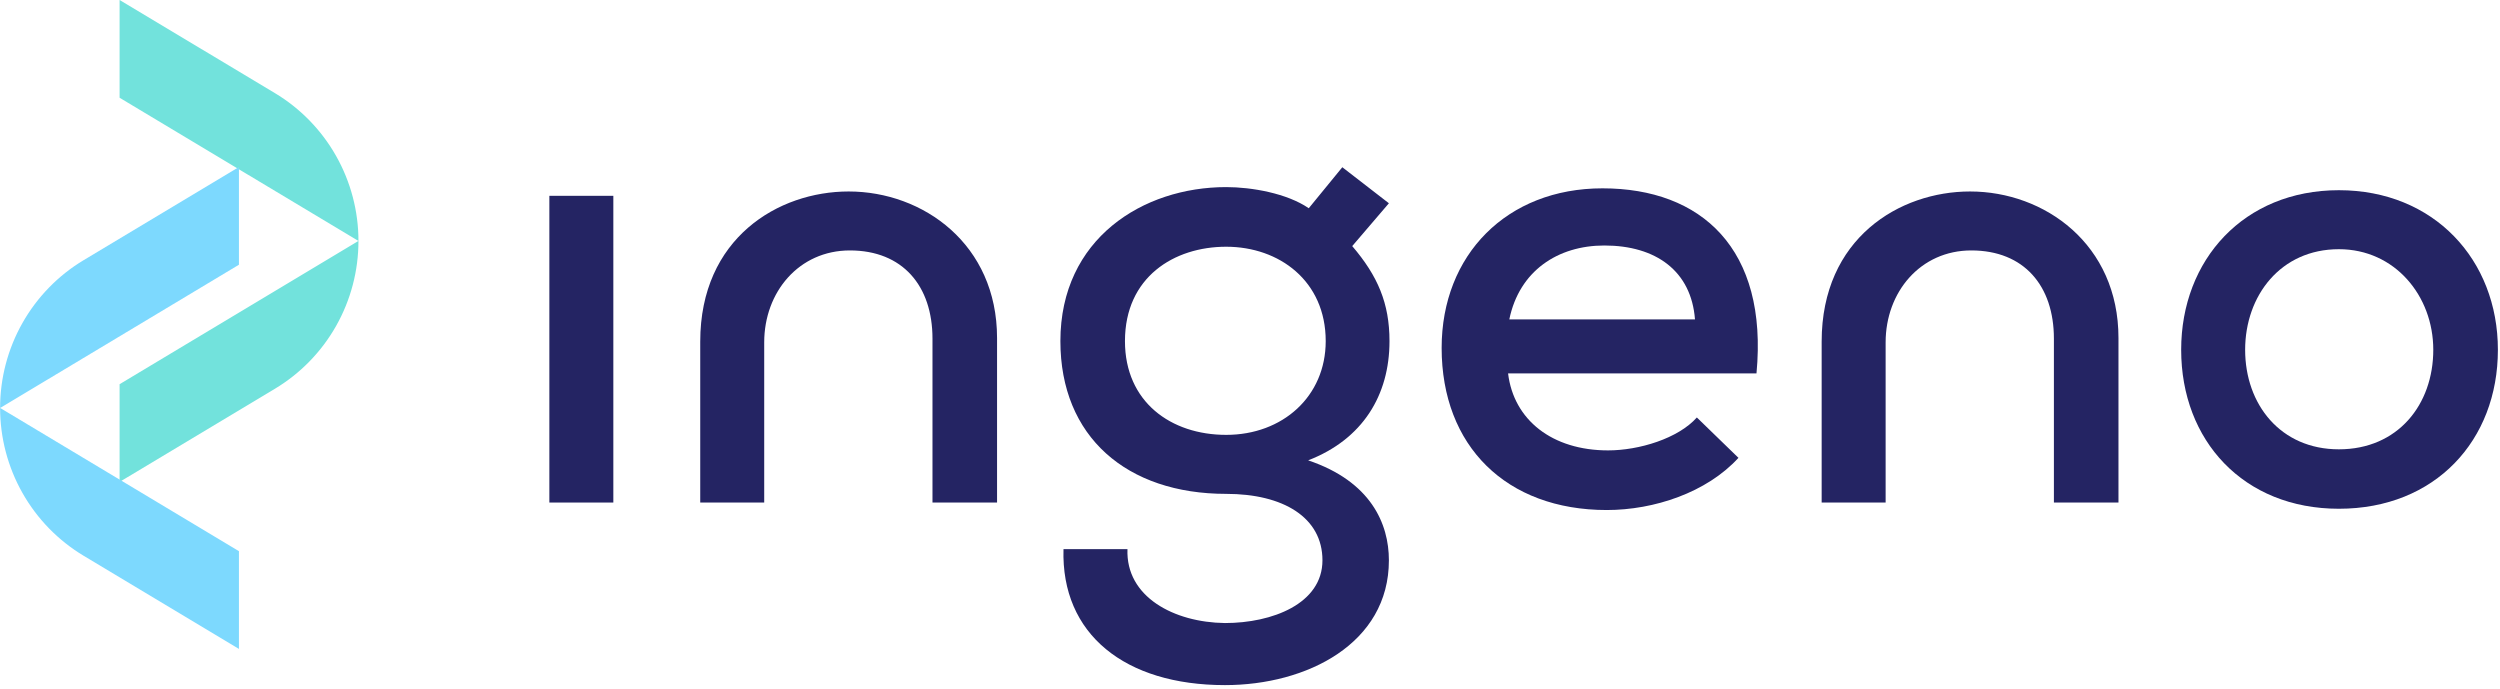
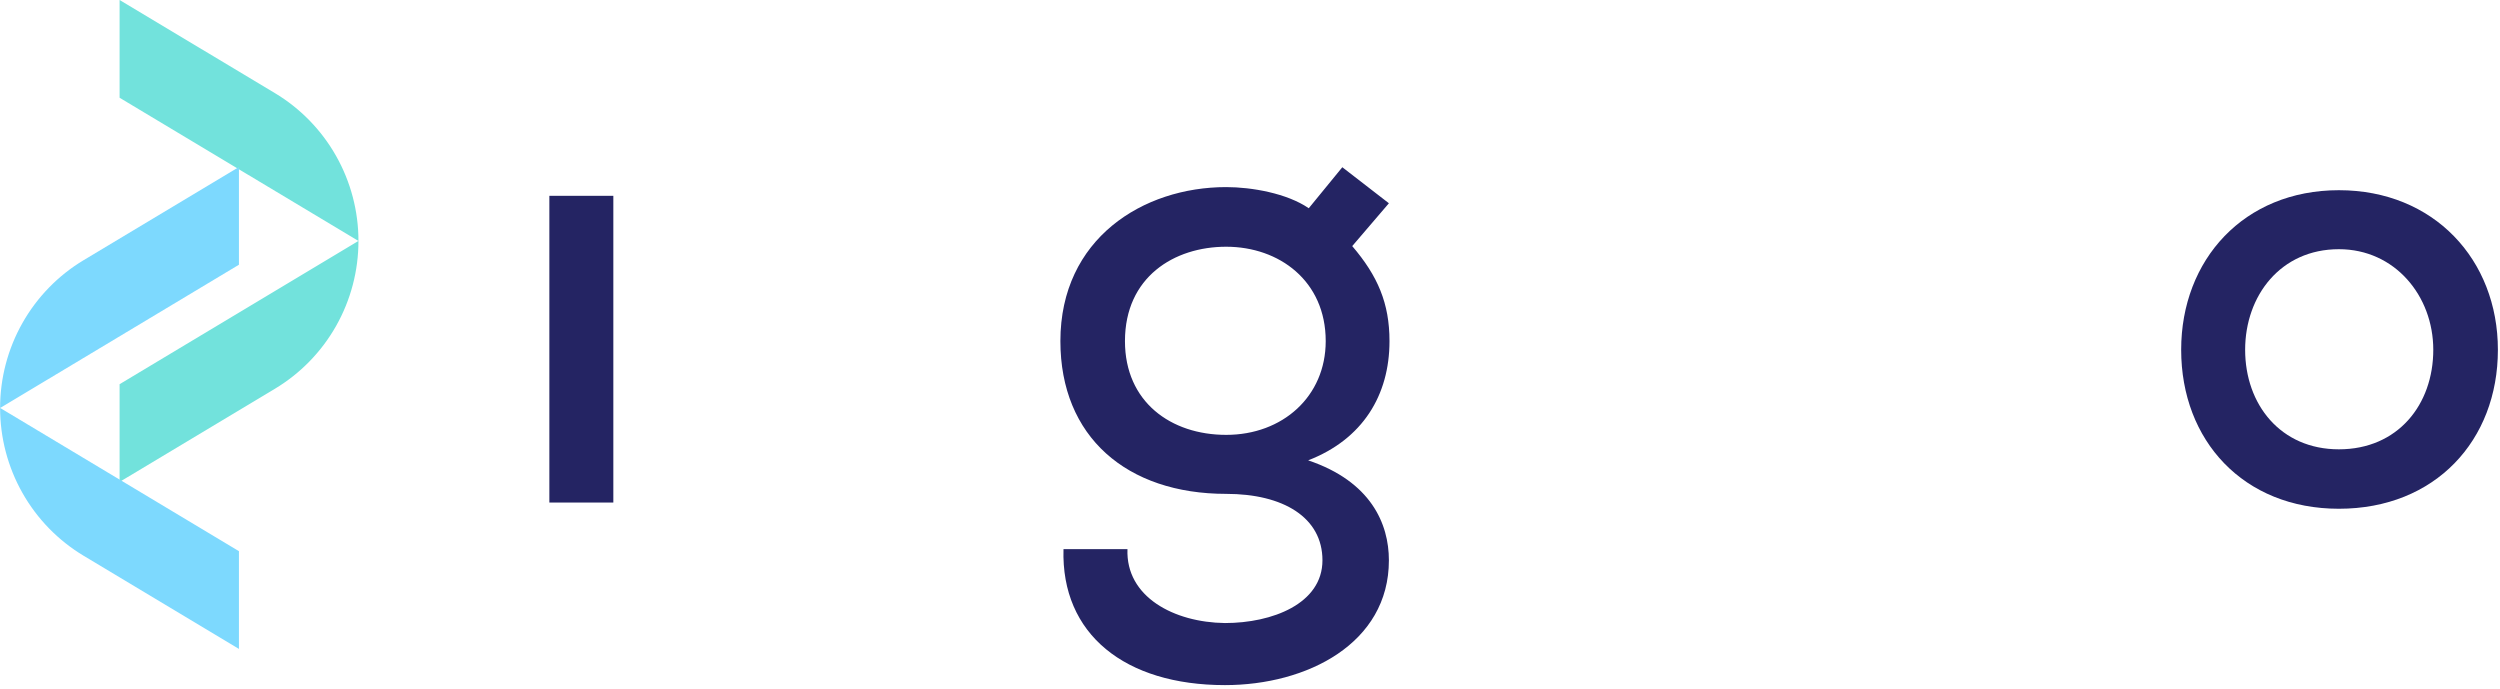
<svg xmlns="http://www.w3.org/2000/svg" width="628" height="173" viewBox="0 0 628 173" fill="none">
  <path d="M138 49.189V126.239H154.07V49.189H138Z" fill="#242463" />
  <path d="M337.19 42.009L348.89 51.059L339.68 61.819C346.08 69.309 349.04 76.169 349.04 85.689C349.04 99.259 342.33 110.329 328.61 115.639C344.36 120.939 348.89 131.549 348.89 140.749C348.89 161.649 328.3 172.099 307.71 172.099C282.59 172.099 266.52 159.309 267.15 137.939H283.22C282.75 149.939 294.91 156.349 307.71 156.509C319.56 156.509 332.2 151.669 332.2 140.749C332.2 129.989 322.37 124.059 308.02 124.059C283.02 124.059 266.37 109.709 266.37 85.689C266.37 59.949 287.12 46.999 308.02 46.999C314.41 46.999 323.3 48.559 328.76 52.309L337.19 42.009ZM282.59 85.689C282.59 100.969 294.13 109.239 308.02 109.239C322.21 109.239 333.02 99.569 333.02 85.689C333.02 70.559 321.32 61.979 308.02 61.979C294.91 61.979 282.59 69.619 282.59 85.689Z" fill="#242463" />
-   <path d="M378.83 93.799C380.24 105.499 389.91 113.139 403.95 113.139C411.75 113.139 421.57 110.139 426.25 104.869L436.7 115.009C428.7 123.749 415.49 128.119 403.63 128.119C378.36 128.119 362.14 112.049 362.14 87.399C362.14 64.009 378.52 47.309 402.54 47.309C427.34 47.309 444.19 62.449 441.23 93.799H378.83ZM425.78 80.229C424.85 68.059 415.96 61.669 403.01 61.669C391.31 61.669 381.64 68.059 379.14 80.229H425.78Z" fill="#242463" />
-   <path d="M457.6 85.809C457.6 59.809 477.21 48.099 494.88 48.099C513.6 48.099 532.16 61.349 532.16 84.909V126.239H515.94V85.059C515.94 71.809 508.45 62.909 495.19 62.909C482.4 62.909 473.67 73.359 473.67 85.999V126.239H457.6V85.809Z" fill="#242463" />
  <path d="M627.47 87.869C627.47 110.649 611.71 127.799 587.53 127.799C563.53 127.799 547.91 110.649 547.91 87.869C547.91 65.249 563.67 47.779 587.53 47.779C611.39 47.779 627.47 65.249 627.47 87.869ZM563.98 87.869C563.98 101.599 572.87 112.869 587.53 112.869C602.35 112.869 611.24 101.639 611.24 87.869C611.24 74.299 601.57 62.599 587.53 62.599C572.87 62.599 563.98 74.299 563.98 87.869Z" fill="#242463" />
-   <path d="M175.9 85.809C175.9 59.809 195.51 48.099 213.18 48.099C231.9 48.099 250.46 61.349 250.46 84.909V126.239H234.24V85.059C234.24 71.809 226.75 62.909 213.49 62.909C200.7 62.909 191.97 73.359 191.97 85.999V126.239H175.9V85.809Z" fill="#242463" />
  <path d="M30.041 24.554V0L69.041 23.378C75.445 27.22 80.746 32.663 84.427 39.174C88.109 45.685 90.044 53.042 90.044 60.528V60.528L30.041 24.554Z" fill="#72E2DC" />
  <path d="M30.041 96.51V121.056L69.041 97.669C75.446 93.828 80.748 88.386 84.43 81.875C88.111 75.363 90.046 68.005 90.044 60.519L30.041 96.51Z" fill="#72E2DC" />
  <path d="M60.021 138.455V163.009L21.03 139.622C14.624 135.782 9.321 130.34 5.64 123.828C1.958 117.317 0.024 109.958 0.026 102.472V102.472L60.021 138.455Z" fill="#7DD9FE" />
  <path d="M60.021 66.499V41.953L21.03 65.34C14.624 69.18 9.321 74.622 5.64 81.134C1.958 87.645 0.024 95.004 0.026 102.49V102.49L60.021 66.499Z" fill="#7DD9FE" />
</svg>